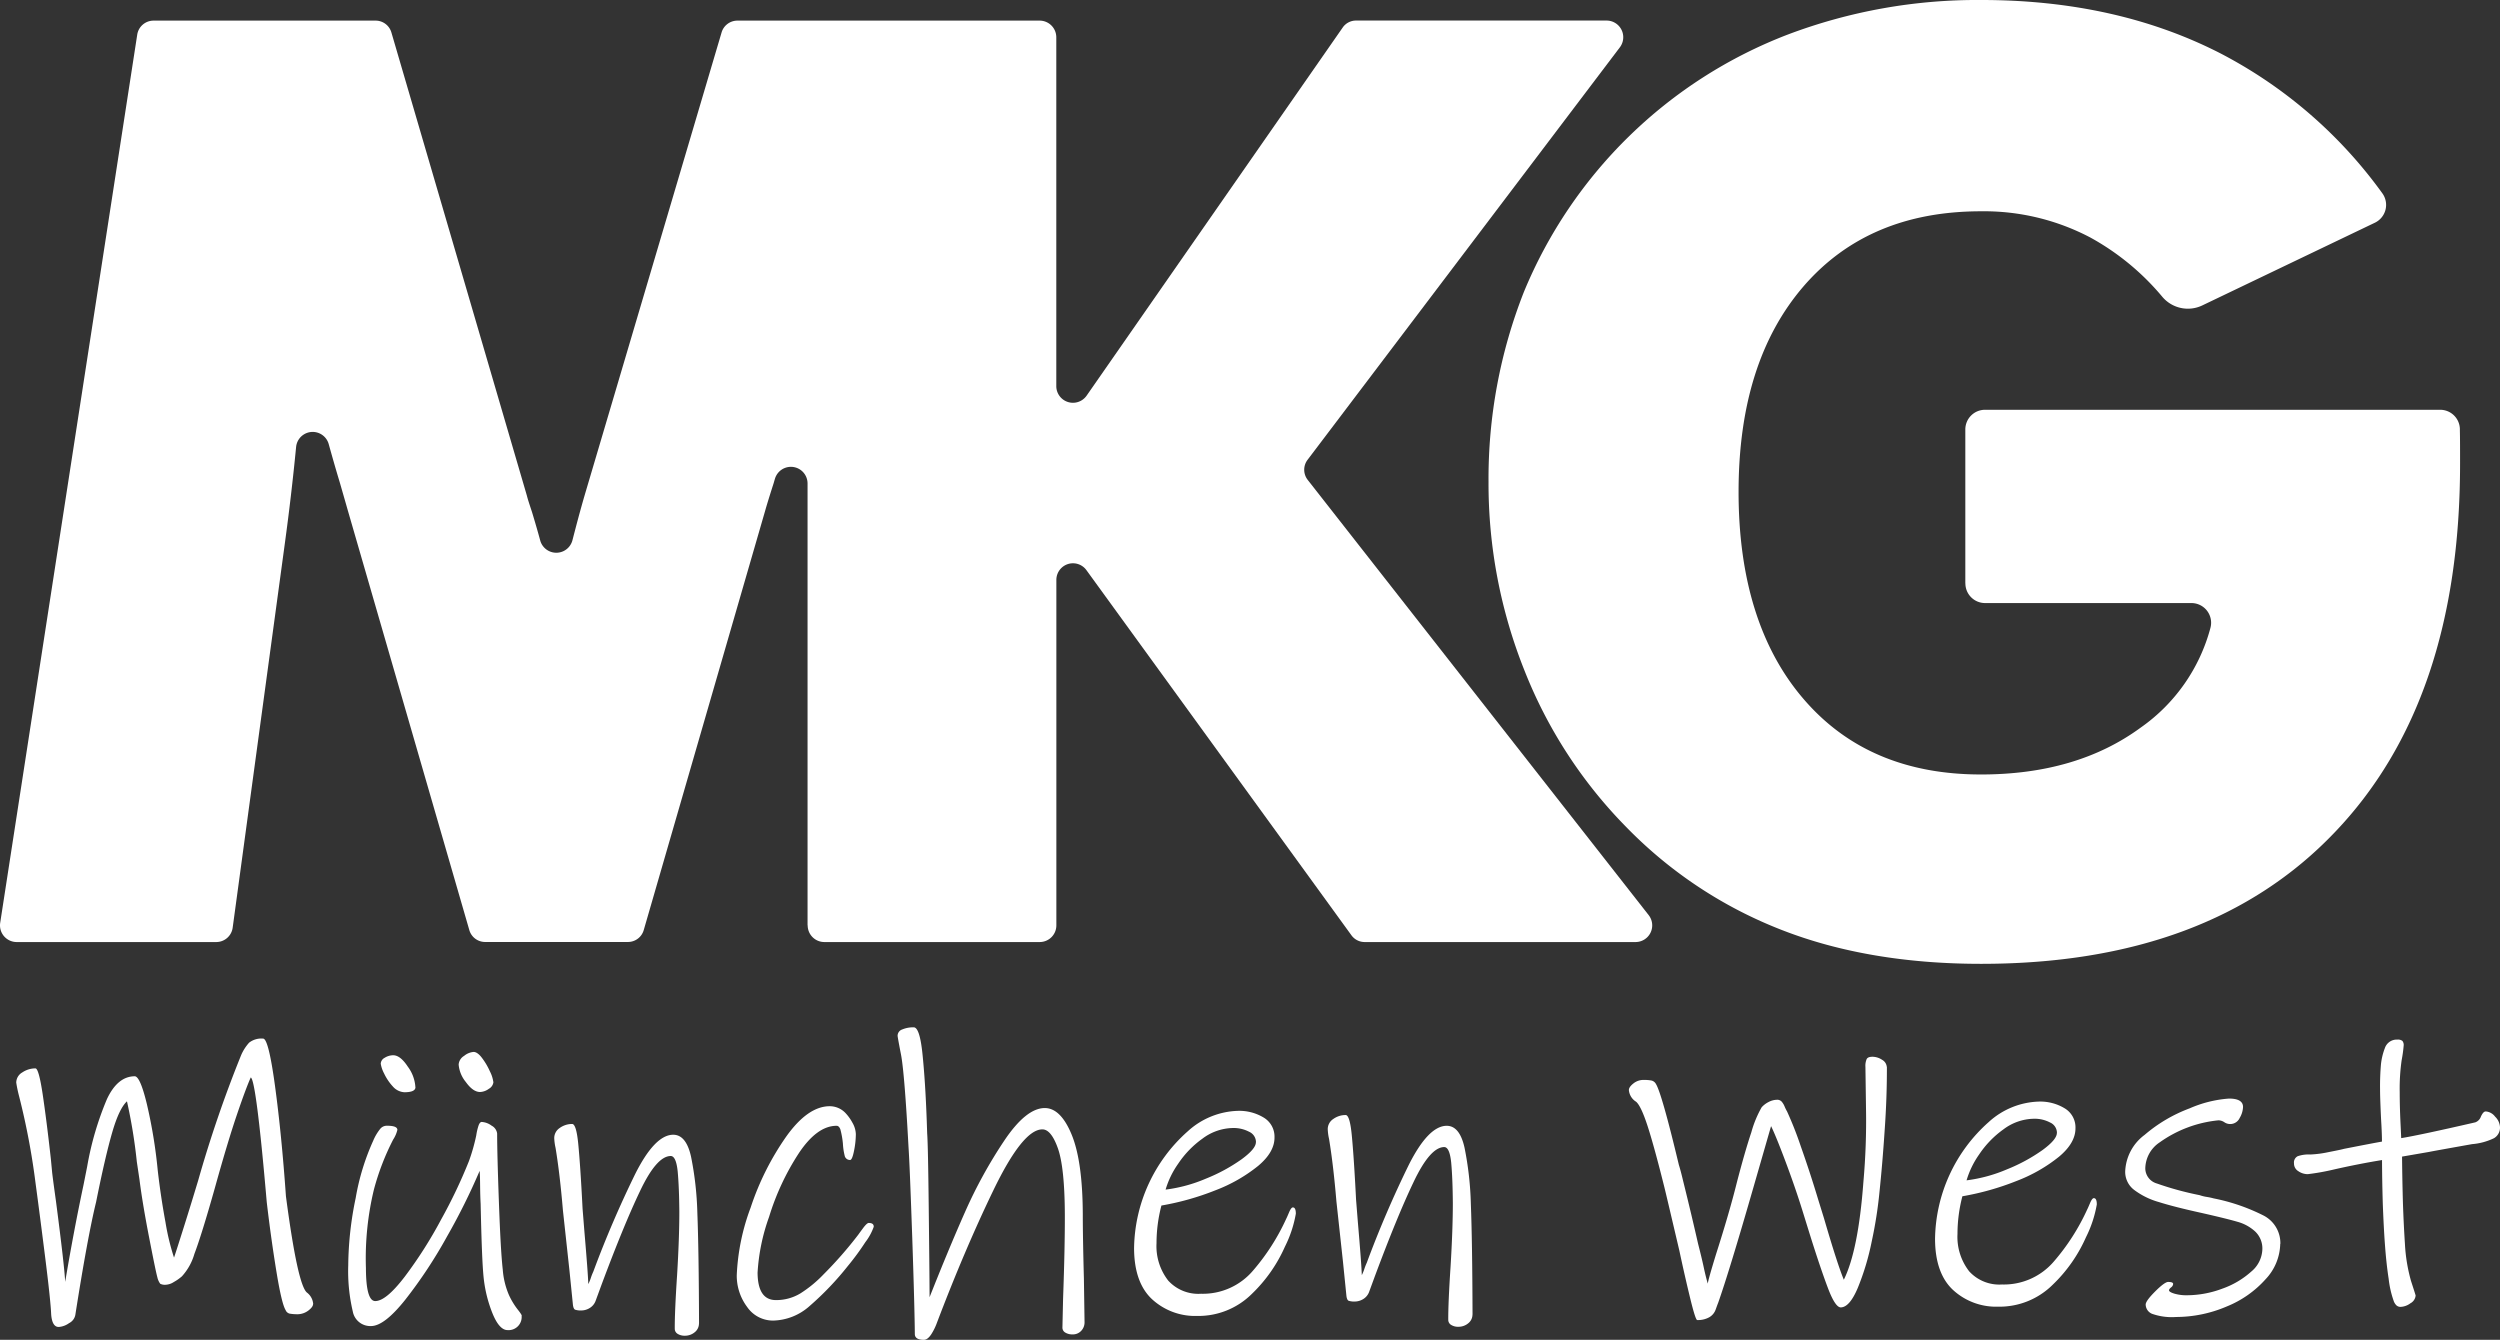
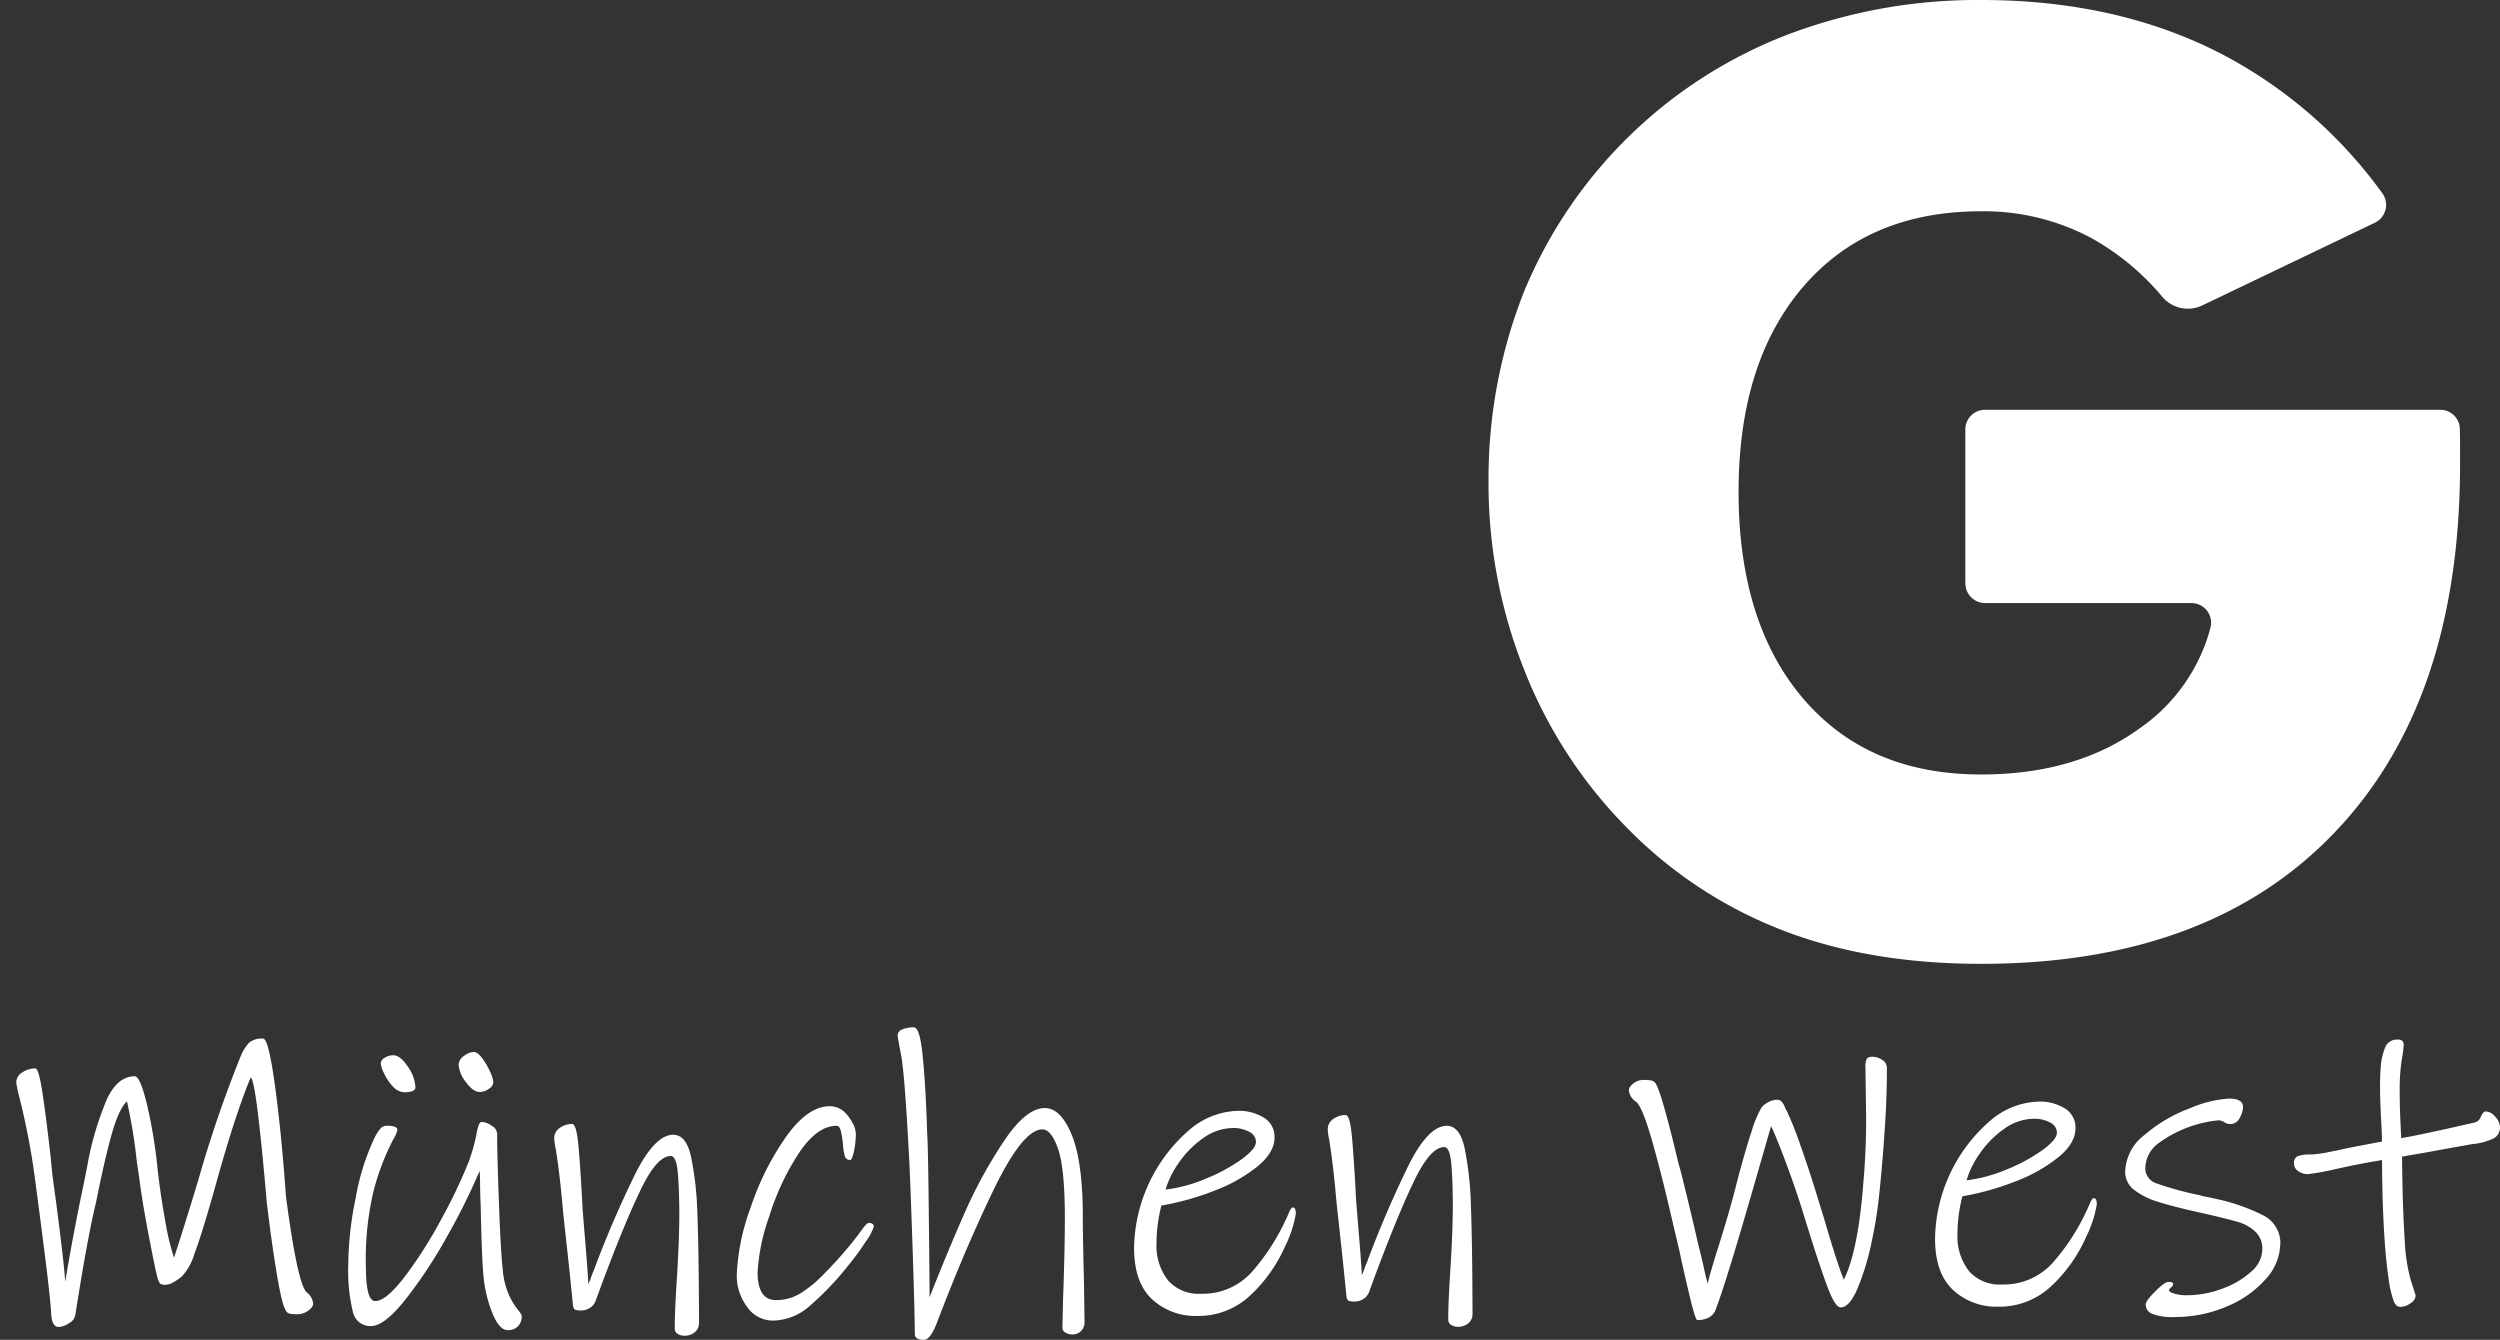
<svg xmlns="http://www.w3.org/2000/svg" width="383.129" height="205.33" viewBox="0 0 383.129 205.33">
  <rect x="0" y="0" width="383.129" height="205.33" fill="#333333" stroke="none" />
  <g id="frha_logo_pfade_neg_rz" transform="translate(-0.001)">
    <path id="Pfad_634" data-name="Pfad 634" d="M47.98,199.85c0,.3-.25.63-.73,1a2.792,2.792,0,0,1-1.63.56,7.3,7.3,0,0,1-1.21-.09.885.885,0,0,1-.64-.55c-.39-.63-.85-2.53-1.37-5.68s-1.04-6.77-1.52-10.87q-1.62-18.735-2.45-19.1c-.46,1.02-1.19,2.96-2.15,5.79s-2.07,6.54-3.34,11.11c-1.38,4.9-2.44,8.29-3.15,10.15a8.638,8.638,0,0,1-1.91,3.43,7.06,7.06,0,0,1-1.24.87,2.49,2.49,0,0,1-1.24.42,1.566,1.566,0,0,1-.84-.15,2.561,2.561,0,0,1-.44-.98c-.18-.64-.59-2.64-1.24-5.98s-1.17-6.36-1.51-9.05l-.4-2.68a81.371,81.371,0,0,0-1.51-9.27c-.8.73-1.57,2.35-2.28,4.83q-1.08,3.75-2.45,10.6-1.3,5.31-3.18,17.28a1.762,1.762,0,0,1-.96,1.28,3.073,3.073,0,0,1-1.59.59c-.68,0-1.07-.66-1.16-1.98-.05-1.32-.35-4.18-.9-8.56s-1.05-8.24-1.5-11.57a108.917,108.917,0,0,0-2.49-13.16,21.392,21.392,0,0,1-.46-2.17,1.813,1.813,0,0,1,.93-1.57,3.61,3.61,0,0,1,2.01-.62c.34,0,.71,1.31,1.11,3.96.39,2.63.82,5.96,1.26,9.97l.2,2.1c.17,1.41.38,2.88.59,4.42q1.275,9.78,1.4,12.27c.83-4.95,1.76-9.92,2.82-14.91l.56-2.82a47.031,47.031,0,0,1,3.02-10.28c1.09-2.33,2.51-3.49,4.26-3.5.55,0,1.18,1.43,1.87,4.31a76.381,76.381,0,0,1,1.65,10.07c.31,2.72.71,5.39,1.19,7.98a36.107,36.107,0,0,0,1.31,5.43c.25-.72.76-2.33,1.54-4.8s1.5-4.83,2.17-7.05a188.454,188.454,0,0,1,6.56-19.14,6.989,6.989,0,0,1,1.24-1.95,3.031,3.031,0,0,1,2.15-.62c.55,0,1.16,2.42,1.82,7.28s1.22,10.48,1.67,16.87q1.785,13.545,3.21,14.76a2.43,2.43,0,0,1,.97,1.79" fill="#fff" />
    <path id="Pfad_635" data-name="Pfad 635" d="M63.67,166.61c0,.51-.55.77-1.66.78a2.517,2.517,0,0,1-1.8-.88,7.874,7.874,0,0,1-1.35-2.01,4.811,4.811,0,0,1-.51-1.49,1.082,1.082,0,0,1,.6-.9,2.474,2.474,0,0,1,1.31-.39c.72,0,1.47.57,2.24,1.75a5.814,5.814,0,0,1,1.16,3.15m11.96-.81a1.337,1.337,0,0,1-.7,1.05,2.435,2.435,0,0,1-1.35.49c-.72,0-1.45-.51-2.18-1.53a4.849,4.849,0,0,1-1.1-2.68,1.691,1.691,0,0,1,.83-1.32,2.634,2.634,0,0,1,1.46-.61c.38,0,.82.3,1.28.91a10.345,10.345,0,0,1,1.22,2.07,5.015,5.015,0,0,1,.52,1.6Zm4.32,35.85a2.005,2.005,0,0,1-2.16,2.18c-.85,0-1.64-.89-2.35-2.68a20.339,20.339,0,0,1-1.33-5.56c-.18-1.83-.32-5.53-.44-11.12-.05-.9-.07-1.8-.08-2.72s-.02-1.69-.07-2.33a96.9,96.9,0,0,1-5,10.06,71.888,71.888,0,0,1-6.39,9.68c-2.14,2.69-3.89,4.05-5.26,4.05A2.729,2.729,0,0,1,54.07,201a26.98,26.98,0,0,1-.7-7.09,52.175,52.175,0,0,1,1.14-10.31,35.833,35.833,0,0,1,2.68-8.77A7.593,7.593,0,0,1,58.27,173a1.3,1.3,0,0,1,1.02-.48c1.07,0,1.6.2,1.61.63a4.648,4.648,0,0,1-.64,1.48,38.026,38.026,0,0,0-2.96,7.69,44.955,44.955,0,0,0-1.22,12.02q.015,5.055,1.43,5.05c1.11,0,2.6-1.24,4.49-3.7a66.081,66.081,0,0,0,5.61-8.81,77.6,77.6,0,0,0,4.25-8.92,28.657,28.657,0,0,0,1.13-3.97,8.759,8.759,0,0,1,.37-1.56c.13-.32.28-.48.45-.49a2.824,2.824,0,0,1,1.53.57,1.586,1.586,0,0,1,.85,1.21c0,2.05.09,5.55.27,10.52s.37,8.41.59,10.32a12.123,12.123,0,0,0,.95,3.91,11.116,11.116,0,0,0,1.32,2.19c.43.54.65.87.64.99Z" fill="#fff" />
    <path id="Pfad_636" data-name="Pfad 636" d="M107.12,202.83a1.7,1.7,0,0,1-.63,1.32,2.323,2.323,0,0,1-1.54.55,1.987,1.987,0,0,1-1.09-.28.894.894,0,0,1-.45-.79c-.01-1.75.11-4.45.35-8.12.24-3.93.35-7.19.35-9.79q-.03-3.765-.25-6.17c-.16-1.59-.52-2.39-1.07-2.39q-2.175.015-4.73,5.43c-1.72,3.61-3.66,8.37-5.86,14.26l-.94,2.56a2.146,2.146,0,0,1-.86,1.03,2.473,2.473,0,0,1-1.25.39,2.806,2.806,0,0,1-1.02-.12c-.17-.09-.28-.34-.33-.77l-.53-5.24-1-9.2c-.31-3.67-.68-6.87-1.13-9.59a8.109,8.109,0,0,1-.2-1.47,1.857,1.857,0,0,1,.83-1.57,3.253,3.253,0,0,1,1.91-.62c.43,0,.74,1.03.94,3.06.2,2.05.43,5.35.66,9.91l.27,3.38q.555,6.465.61,8.19a6.959,6.959,0,0,0,.36-.86,9.1,9.1,0,0,1,.41-1.06,161.84,161.84,0,0,1,6.42-14.96q3.015-6,5.82-6.01,1.98,0,2.73,3.34a49.693,49.693,0,0,1,.97,8.59q.225,5.82.26,17.01" fill="#fff" />
    <path id="Pfad_637" data-name="Pfad 637" d="M133.91,187.99a8.611,8.611,0,0,1-1.29,2.37,39.093,39.093,0,0,1-2.64,3.6,45.547,45.547,0,0,1-5.95,6.23,8.655,8.655,0,0,1-5.52,2.19,4.8,4.8,0,0,1-4.01-2.09,7.976,7.976,0,0,1-1.59-4.86,33.461,33.461,0,0,1,2.13-10.37,41.72,41.72,0,0,1,5.46-10.89c2.2-3.08,4.41-4.62,6.62-4.64a3.318,3.318,0,0,1,2.43,1.02,6.945,6.945,0,0,1,1.1,1.53,3.735,3.735,0,0,1,.51,1.72,13.156,13.156,0,0,1-.27,2.53c-.19.96-.39,1.44-.61,1.44a.83.83,0,0,1-.84-.7,9.406,9.406,0,0,1-.26-1.79,13.134,13.134,0,0,0-.39-2.2c-.14-.36-.33-.55-.58-.55-2,0-3.94,1.42-5.8,4.22a38.34,38.34,0,0,0-4.55,9.75,30.381,30.381,0,0,0-1.76,8.54q.03,4.215,2.83,4.2a7.133,7.133,0,0,0,3.74-1.03,18.817,18.817,0,0,0,3.53-2.9,61.34,61.34,0,0,0,5.34-6.1c.09-.13.33-.46.73-1s.7-.8.87-.79c.51,0,.77.19.76.57" fill="#fff" />
    <path id="Pfad_638" data-name="Pfad 638" d="M166.21,202.63a1.868,1.868,0,0,1-.51,1.32,1.74,1.74,0,0,1-1.34.55,2.045,2.045,0,0,1-1.1-.28.866.866,0,0,1-.44-.79l.1-4.41q.285-7.875.27-12.86c-.02-4.86-.38-8.25-1.07-10.19s-1.49-2.9-2.38-2.89c-2,0-4.5,3.12-7.5,9.33s-5.88,13-8.67,20.35a8.872,8.872,0,0,1-.85,1.72c-.37.56-.74.84-1.12.85-.94,0-1.4-.3-1.4-.89q-.03-3.9-.39-14.61c-.25-7.14-.43-11.83-.58-14.09-.41-7.63-.8-12.33-1.15-14.13s-.52-2.75-.52-2.88a1.025,1.025,0,0,1,.7-.96,4.316,4.316,0,0,1,1.78-.33c.6,0,1.05,1.35,1.33,4.06s.51,6.16.66,10.38l.06,1.79c.1,1.32.17,5.11.24,11.35s.12,10.84.13,13.78q2.91-7.365,5.47-13.14a72.011,72.011,0,0,1,5.94-10.8c2.24-3.35,4.32-5.04,6.24-5.05,1.62,0,2.99,1.34,4.11,4.04s1.69,6.74,1.72,12.12q0,3.585.17,9.96l.1,6.71Z" fill="#fff" />
    <path id="Pfad_639" data-name="Pfad 639" d="M192.48,175.03a1.751,1.751,0,0,0-1.06-1.59,5.034,5.034,0,0,0-2.47-.57,7.959,7.959,0,0,0-4.66,1.62,14.832,14.832,0,0,0-3.73,3.85,13.57,13.57,0,0,0-1.93,3.97,23.075,23.075,0,0,0,6.2-1.69,26.238,26.238,0,0,0,5.45-2.96c1.47-1.08,2.2-1.95,2.19-2.63m5.67,10.01q.45,0,.45.96a18.08,18.08,0,0,1-1.67,5.05,22.83,22.83,0,0,1-5.08,7.25,11.621,11.621,0,0,1-8.4,3.37,9.736,9.736,0,0,1-6.85-2.53c-1.84-1.69-2.78-4.31-2.79-7.85a24.371,24.371,0,0,1,8.22-17.91,11.908,11.908,0,0,1,7.66-3.14,7.218,7.218,0,0,1,4,1.04,3.4,3.4,0,0,1,1.64,3.04c.01,1.49-.83,2.95-2.5,4.35a23.936,23.936,0,0,1-6.54,3.74,41.22,41.22,0,0,1-8.29,2.34,22.845,22.845,0,0,0-.75,5.76,8.588,8.588,0,0,0,1.79,5.74,6.234,6.234,0,0,0,5.03,2.02,10.083,10.083,0,0,0,7.97-3.55,33.2,33.2,0,0,0,5.09-7.95c.09-.17.23-.5.44-.99s.4-.74.57-.74Z" fill="#fff" />
    <path id="Pfad_640" data-name="Pfad 640" d="M225.66,201.46a1.7,1.7,0,0,1-.63,1.32,2.323,2.323,0,0,1-1.54.55,1.987,1.987,0,0,1-1.09-.28.894.894,0,0,1-.45-.79c-.01-1.75.11-4.45.35-8.12.24-3.93.35-7.19.35-9.79q-.03-3.765-.25-6.17c-.16-1.59-.52-2.39-1.07-2.39q-2.175.015-4.73,5.43c-1.72,3.61-3.66,8.37-5.86,14.26l-.94,2.56a2.146,2.146,0,0,1-.86,1.03,2.473,2.473,0,0,1-1.25.39,2.806,2.806,0,0,1-1.02-.12c-.17-.09-.28-.34-.33-.77l-.53-5.24-1-9.2c-.31-3.67-.68-6.87-1.13-9.59a8.109,8.109,0,0,1-.2-1.47,1.857,1.857,0,0,1,.83-1.57,3.253,3.253,0,0,1,1.91-.62c.43,0,.74,1.03.94,3.06.2,2.05.43,5.35.66,9.91l.27,3.38q.555,6.465.61,8.19a6.958,6.958,0,0,0,.36-.86,9.1,9.1,0,0,1,.41-1.06,161.842,161.842,0,0,1,6.42-14.96q3.015-6,5.82-6.01,1.98,0,2.73,3.34a49.7,49.7,0,0,1,.97,8.6q.225,5.82.26,17.01" fill="#fff" />
    <path id="Pfad_641" data-name="Pfad 641" d="M289.17,163.5c.01,3.07-.1,6.35-.35,9.84-.23,3.49-.5,6.58-.78,9.28a65.519,65.519,0,0,1-1.19,7.61,38.822,38.822,0,0,1-2.14,7.14c-.84,1.99-1.71,2.98-2.61,2.99-.55,0-1.2-.96-1.93-2.87s-1.69-4.73-2.85-8.44l-1.11-3.58c-.77-2.47-1.64-4.97-2.59-7.5s-1.68-4.33-2.2-5.39l-2.71,9.41q-3.72,12.93-5.42,17.73c-.04.08-.15.39-.35.94a2.2,2.2,0,0,1-.99,1.21,3.541,3.541,0,0,1-1.85.43c-.17,0-.53-1.1-1.07-3.32s-1.1-4.66-1.67-7.34q-2.145-9.135-2.28-9.65-1.56-6.255-2.57-9.38c-.68-2.09-1.27-3.34-1.78-3.77a2.329,2.329,0,0,1-1.1-1.79c0-.3.22-.63.67-.99a2.451,2.451,0,0,1,1.57-.56,6.345,6.345,0,0,1,1.21.09,1.044,1.044,0,0,1,.7.54q.9,1.47,3.51,12.39.27.84.66,2.49c.92,3.7,1.67,6.9,2.28,9.58.35,1.37.65,2.59.88,3.67s.45,1.91.61,2.46c.04-.38.46-1.88,1.26-4.49q2.085-6.525,3.21-11.07c.8-3.07,1.53-5.62,2.21-7.65a16.632,16.632,0,0,1,1.58-3.82,3.582,3.582,0,0,1,1.05-.8,2.891,2.891,0,0,1,1.31-.35.918.918,0,0,1,.7.28,2.744,2.744,0,0,1,.45.74,6.148,6.148,0,0,0,.38.77,55.627,55.627,0,0,1,2.11,5.36q1.44,4.08,2.63,8.04l.91,2.94q2.07,7.095,3.05,9.45,2.22-4.485,3-14.98a105.6,105.6,0,0,0,.4-11.19l-.09-6.46a2.6,2.6,0,0,1,.19-1.18c.12-.24.42-.36.89-.36a2.694,2.694,0,0,1,1.48.47,1.366,1.366,0,0,1,.71,1.06" fill="#fff" />
    <path id="Pfad_642" data-name="Pfad 642" d="M315.23,173.61a1.751,1.751,0,0,0-1.06-1.59,5.034,5.034,0,0,0-2.47-.57,7.959,7.959,0,0,0-4.66,1.62,14.833,14.833,0,0,0-3.73,3.85,13.57,13.57,0,0,0-1.93,3.97,23.076,23.076,0,0,0,6.2-1.69,26.239,26.239,0,0,0,5.45-2.96c1.47-1.08,2.2-1.95,2.19-2.63m5.67,10.01q.45,0,.45.96a18.08,18.08,0,0,1-1.67,5.05,22.83,22.83,0,0,1-5.08,7.25,11.581,11.581,0,0,1-8.4,3.37,9.736,9.736,0,0,1-6.85-2.53c-1.84-1.69-2.78-4.31-2.79-7.85a24.371,24.371,0,0,1,8.22-17.91,11.907,11.907,0,0,1,7.66-3.14,7.218,7.218,0,0,1,4,1.04,3.4,3.4,0,0,1,1.64,3.04c.01,1.49-.83,2.95-2.5,4.35a23.935,23.935,0,0,1-6.54,3.74,41.22,41.22,0,0,1-8.29,2.34,22.845,22.845,0,0,0-.75,5.76,8.588,8.588,0,0,0,1.79,5.74,6.234,6.234,0,0,0,5.03,2.02,10.083,10.083,0,0,0,7.97-3.55,33.2,33.2,0,0,0,5.09-7.95c.09-.17.23-.5.44-.99s.4-.74.57-.74Z" fill="#fff" />
    <path id="Pfad_643" data-name="Pfad 643" d="M349.45,190.63a8.117,8.117,0,0,1-2.24,5.41,16.011,16.011,0,0,1-5.96,4.18,19.8,19.8,0,0,1-7.74,1.61,9.083,9.083,0,0,1-3.71-.49,1.563,1.563,0,0,1-.97-1.41c0-.38.49-1.05,1.46-2.02s1.64-1.45,1.98-1.45c.51,0,.77.1.77.31a.717.717,0,0,1-.31.52c-.21.17-.32.32-.32.45,0,.17.26.34.81.51a6.463,6.463,0,0,0,1.95.25,15.478,15.478,0,0,0,5.4-1.01,13.155,13.155,0,0,0,4.43-2.61,4.622,4.622,0,0,0,1.71-3.4,3.585,3.585,0,0,0-1.1-2.75,6.581,6.581,0,0,0-2.72-1.49c-1.09-.32-2.92-.77-5.47-1.35q-4.23-.93-6.56-1.67a11.5,11.5,0,0,1-3.75-1.83,3.473,3.473,0,0,1-1.42-2.84,7.331,7.331,0,0,1,2.98-5.63,22.884,22.884,0,0,1,6.89-4.06,18.306,18.306,0,0,1,6-1.5c1.45-.01,2.18.42,2.19,1.27a3.535,3.535,0,0,1-.51,1.69,1.595,1.595,0,0,1-2.36.66,1.673,1.673,0,0,0-.89-.29,18.594,18.594,0,0,0-9,3.37,4.888,4.888,0,0,0-2.22,4.04,2.435,2.435,0,0,0,1.77,2.27,47.358,47.358,0,0,0,6.56,1.79,6.021,6.021,0,0,0,1.15.28,9.946,9.946,0,0,1,1.02.22,29.727,29.727,0,0,1,7.56,2.59,4.75,4.75,0,0,1,2.64,4.4" fill="#fff" />
    <path id="Pfad_644" data-name="Pfad 644" d="M383.13,172.76a1.877,1.877,0,0,1-.92,1.67,9.413,9.413,0,0,1-3.36.91c-3.91.7-6.1,1.09-6.57,1.19l-4.16.72q.03,3.33.13,6.97c.08,2.43.19,4.55.31,6.39a25.784,25.784,0,0,0,.93,5.69c.43,1.32.67,2.07.71,2.24a1.492,1.492,0,0,1-.8,1.19,2.694,2.694,0,0,1-1.49.55.923.923,0,0,1-.64-.22,1.77,1.77,0,0,1-.45-.74,15.105,15.105,0,0,1-.75-3.32c-.25-1.62-.44-3.41-.58-5.37-.13-1.74-.23-3.77-.32-6.1q-.105-3.48-.12-6.75c-2.39.39-4.83.87-7.35,1.44a34.988,34.988,0,0,1-4.02.72,2.529,2.529,0,0,1-1.45-.45,1.368,1.368,0,0,1-.67-1.21,1.072,1.072,0,0,1,.57-1.09,5.11,5.11,0,0,1,1.92-.26,16.436,16.436,0,0,0,2.82-.37c1.23-.24,2.02-.4,2.36-.5,2.86-.56,4.79-.93,5.81-1.11,0-.9-.05-2.07-.14-3.52-.09-1.96-.15-3.45-.15-4.48a38.678,38.678,0,0,1,.14-3.87,9.823,9.823,0,0,1,.6-2.47,1.918,1.918,0,0,1,1.91-1.29,1.113,1.113,0,0,1,.77.2.976.976,0,0,1,.2.69,20.649,20.649,0,0,1-.31,2.25,30.873,30.873,0,0,0-.3,4.92q0,2.37.15,5.31l.08,1.73c1.91-.31,5.71-1.12,11.36-2.42a1.443,1.443,0,0,0,.86-.9c.24-.51.48-.78.74-.77a1.979,1.979,0,0,1,1.43.8,2.416,2.416,0,0,1,.75,1.62" fill="#fff" />
-     <path id="Pfad_645" data-name="Pfad 645" d="M123.76,141.81V74.1a2.551,2.551,0,0,0-5-.72c-.07.22-.13.45-.2.68-.59,1.84-1.02,3.23-1.28,4.15L98.66,142.52a2.518,2.518,0,0,1-2.45,1.84H74.37a2.518,2.518,0,0,1-2.45-1.84L53.3,78.21c-.26-.92-.66-2.3-1.19-4.15-.63-2.08-1.2-4.08-1.73-5.99a2.551,2.551,0,0,0-5,.43c-.48,4.95-1.06,9.9-1.73,14.81l-7.99,58.85a2.539,2.539,0,0,1-2.53,2.21H2.56a2.558,2.558,0,0,1-2.53-2.94l21-136.11a2.533,2.533,0,0,1,2.52-2.16H57.54A2.518,2.518,0,0,1,59.99,5L80.75,75.97c.13.53.4,1.35.79,2.53.45,1.49.87,2.93,1.25,4.33a2.556,2.556,0,0,0,4.94-.04c.55-2.12,1.16-4.47,1.91-7.03L110.58,4.99a2.529,2.529,0,0,1,2.45-1.83h46.3a2.554,2.554,0,0,1,2.55,2.55V59.17a2.553,2.553,0,0,0,4.65,1.46L205.75,4.25a2.477,2.477,0,0,1,2.1-1.1h38.36a2.558,2.558,0,0,1,2.04,4.1L200.4,70.45a2.523,2.523,0,0,0,.03,3.12l52.23,66.67a2.553,2.553,0,0,1-2.01,4.13H209.17a2.5,2.5,0,0,1-2.07-1.05L166.5,87.38a2.546,2.546,0,0,0-4.61,1.5v52.94a2.554,2.554,0,0,1-2.55,2.55H126.33a2.554,2.554,0,0,1-2.55-2.55" fill="#fff" fill-rule="evenodd" />
    <path id="Pfad_646" data-name="Pfad 646" d="M301.19,89.4V65.82a3.017,3.017,0,0,1,3.02-3.02h69.75a3.015,3.015,0,0,1,3.02,2.91v.28c.03,1.15.03,2.83.03,5.1q0,36.435-19.25,56.51-19.2,20.1-54.14,20.11c-11.42,0-21.62-1.71-30.51-5.17a67.16,67.16,0,0,1-23.86-15.77,71.583,71.583,0,0,1-15.6-23.96,77.17,77.17,0,0,1-5.53-28.96,78.068,78.068,0,0,1,5.4-29.06A71.4,71.4,0,0,1,273.97,5.3,82.123,82.123,0,0,1,303.63,0q20.73,0,36.7,8.2a70.818,70.818,0,0,1,24.76,21.41,3.029,3.029,0,0,1-1.13,4.52L337.52,46.8a5.121,5.121,0,0,1-6.12-1.29,38.492,38.492,0,0,0-11.05-9.11,34.964,34.964,0,0,0-16.75-4.02q-17.28,0-27.22,11.52c-6.62,7.7-9.94,18.17-9.94,31.5s3.32,23.99,9.94,31.7q9.93,11.6,27.22,11.59,14.67,0,24.46-7.18a27.2,27.2,0,0,0,10.7-15.31,3.018,3.018,0,0,0-2.93-3.78H304.22a3.017,3.017,0,0,1-3.02-3.02Z" fill="#fff" />
  </g>
</svg>